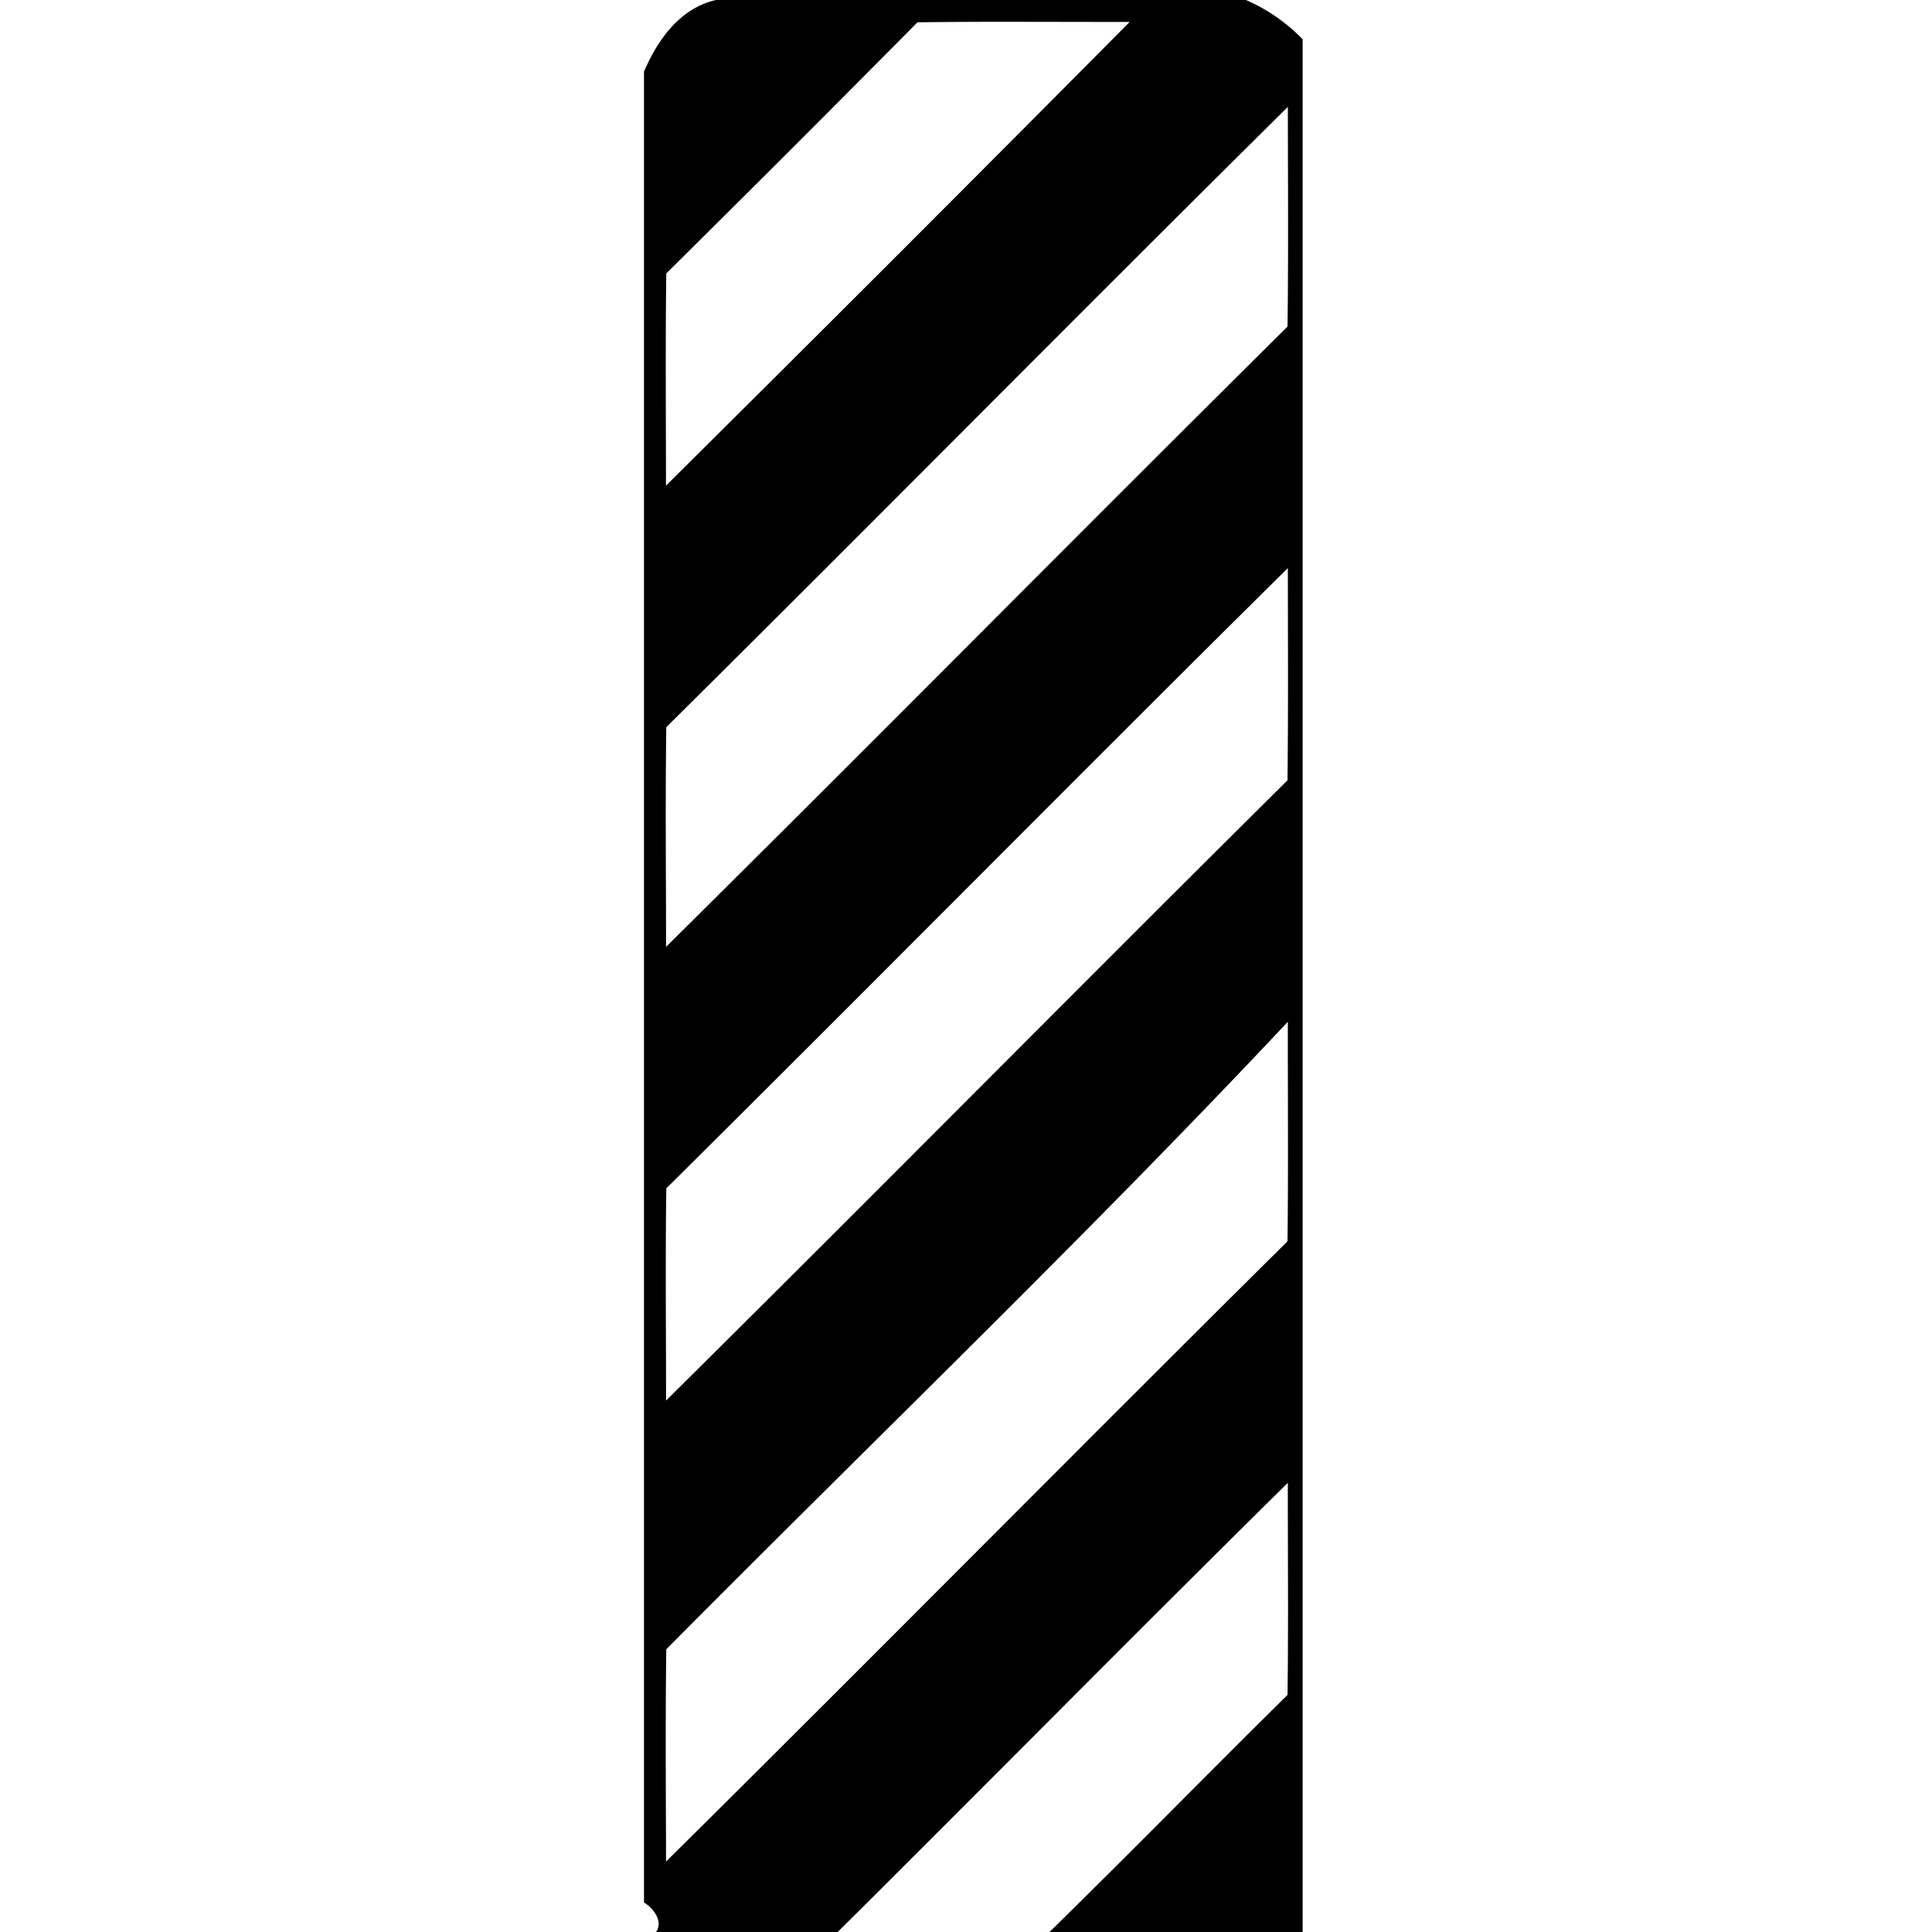
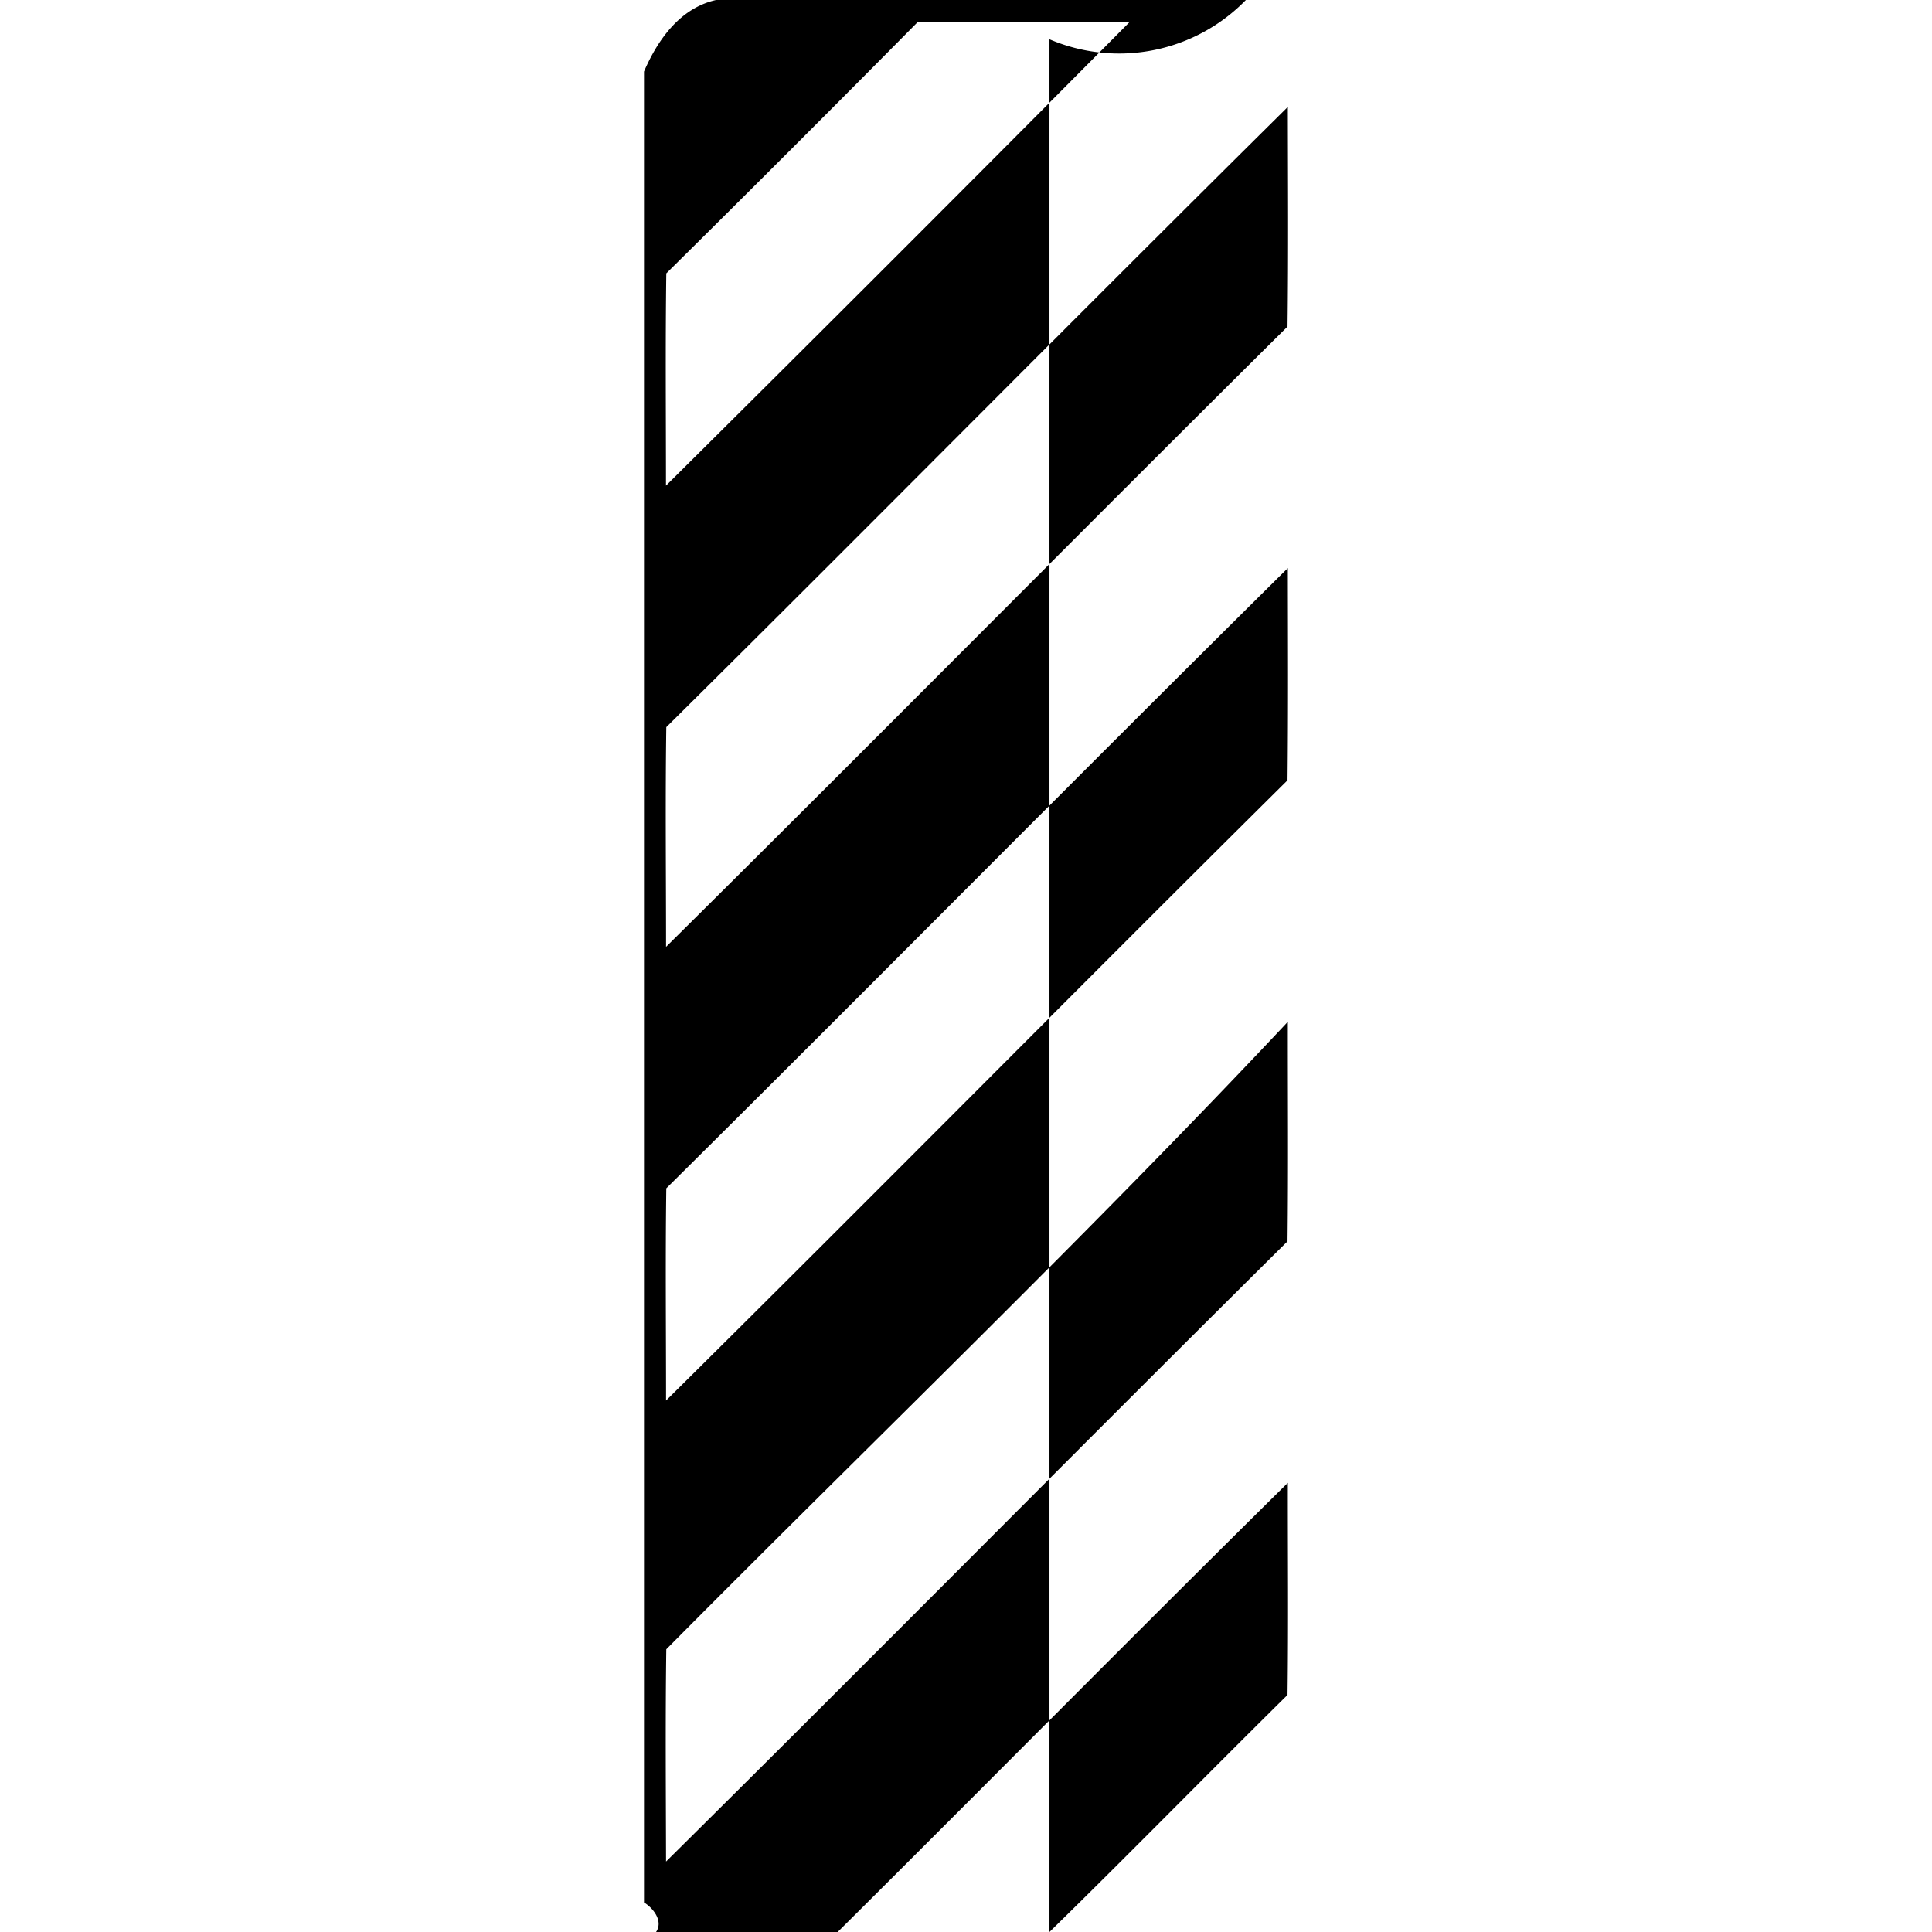
<svg xmlns="http://www.w3.org/2000/svg" width="24" height="24">
-   <path d="M8.895 0C8.448.1 8.17.494 8 .889v22.744c.115.07.242.231.15.367h2.256c1.868-1.855 3.717-3.731 5.592-5.58-.001.879.008 1.757-.004 2.635-.99.977-1.962 1.972-2.957 2.945h3.145V.488A2.2 2.2 0 0 0 15.477 0zm3.82.271 1.318.002a1043 1043 0 0 1-5.76 5.76c0-.88-.008-1.758.004-2.637a399 399 0 0 0 3.12-3.119q.658-.008 1.318-.006m3.283 1.057c.001.91.008 1.82-.004 2.729-2.582 2.56-5.137 5.148-7.72 7.705 0-.91-.01-1.82.003-2.729 2.583-2.559 5.137-5.148 7.721-7.705m0 5.729c.001.879.006 1.758-.004 2.636-2.582 2.56-5.137 5.148-7.72 7.705 0-.878-.009-1.758.003-2.636 2.583-2.56 5.137-5.148 7.721-7.705m0 5.636c-.001.91.007 1.818-.004 2.727-2.583 2.56-5.137 5.148-7.72 7.705-.002-.879-.009-1.758.003-2.637 2.575-2.597 5.221-5.134 7.721-7.795" />
+   <path d="M8.895 0C8.448.1 8.17.494 8 .889v22.744c.115.07.242.231.15.367h2.256c1.868-1.855 3.717-3.731 5.592-5.58-.001.879.008 1.757-.004 2.635-.99.977-1.962 1.972-2.957 2.945V.488A2.2 2.2 0 0 0 15.477 0zm3.82.271 1.318.002a1043 1043 0 0 1-5.76 5.76c0-.88-.008-1.758.004-2.637a399 399 0 0 0 3.12-3.119q.658-.008 1.318-.006m3.283 1.057c.001.91.008 1.82-.004 2.729-2.582 2.56-5.137 5.148-7.72 7.705 0-.91-.01-1.82.003-2.729 2.583-2.559 5.137-5.148 7.721-7.705m0 5.729c.001.879.006 1.758-.004 2.636-2.582 2.56-5.137 5.148-7.72 7.705 0-.878-.009-1.758.003-2.636 2.583-2.56 5.137-5.148 7.721-7.705m0 5.636c-.001.91.007 1.818-.004 2.727-2.583 2.56-5.137 5.148-7.72 7.705-.002-.879-.009-1.758.003-2.637 2.575-2.597 5.221-5.134 7.721-7.795" />
</svg>